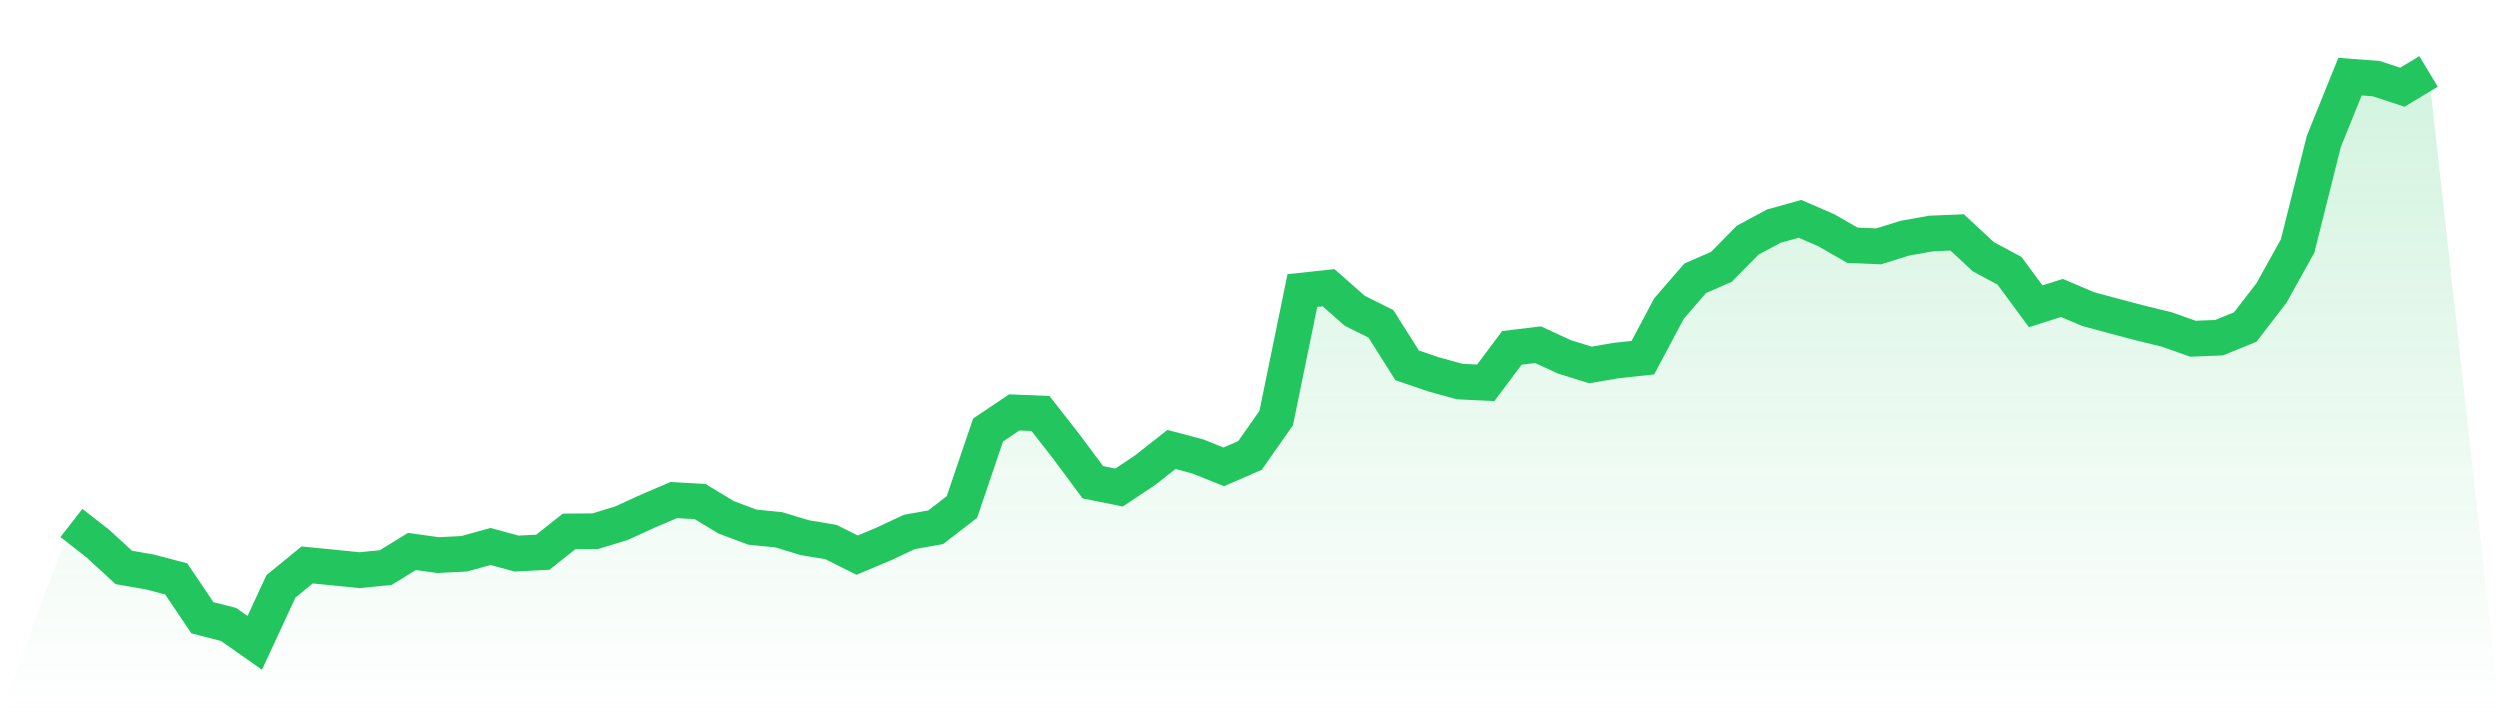
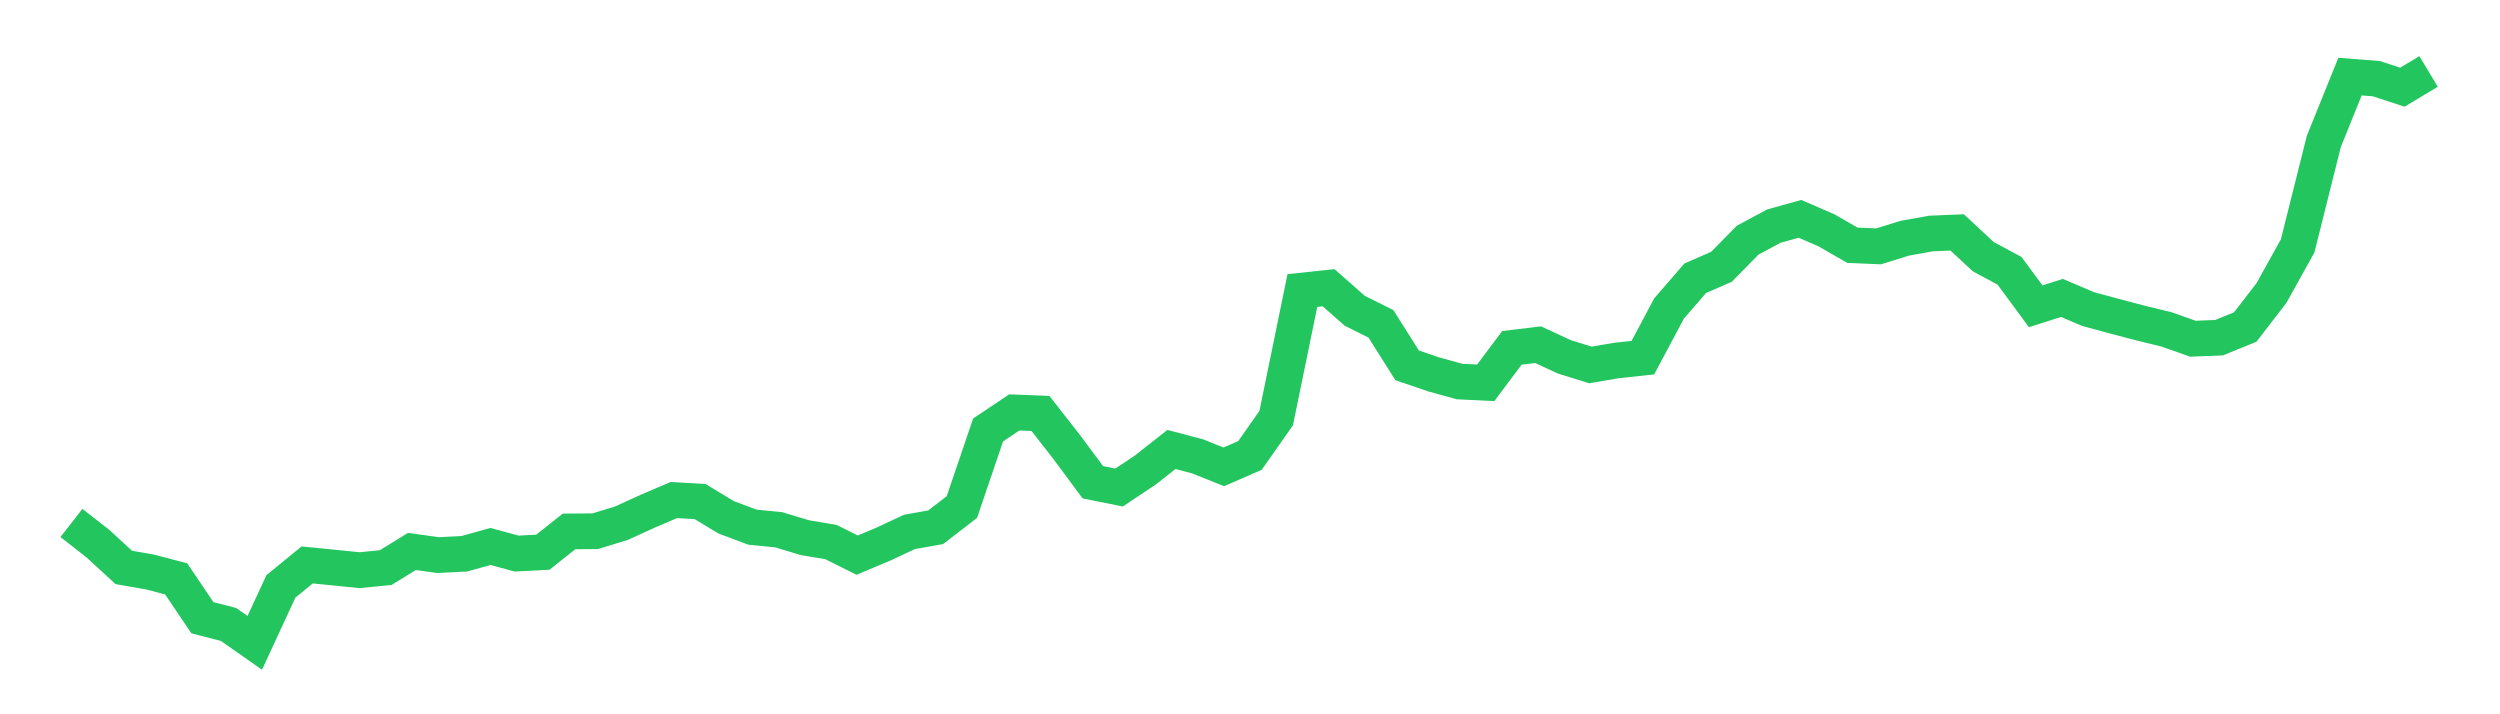
<svg xmlns="http://www.w3.org/2000/svg" viewBox="0 0 140 40">
  <defs>
    <linearGradient id="gradient" x1="0" x2="0" y1="0" y2="1">
      <stop offset="0%" stop-color="#22c55e" stop-opacity="0.2" />
      <stop offset="100%" stop-color="#22c55e" stop-opacity="0" />
    </linearGradient>
  </defs>
-   <path d="M4,29.286 L4,29.286 L5.467,30.43 L6.933,31.776 L8.4,32.032 L9.867,32.417 L11.333,34.592 L12.8,34.97 L14.267,36 L15.733,32.835 L17.2,31.637 L18.667,31.781 L20.133,31.93 L21.6,31.785 L23.067,30.882 L24.533,31.086 L26,31.011 L27.467,30.603 L28.933,31.001 L30.4,30.924 L31.867,29.759 L33.333,29.748 L34.8,29.3 L36.267,28.629 L37.733,28.003 L39.2,28.086 L40.667,28.97 L42.133,29.521 L43.6,29.665 L45.067,30.108 L46.533,30.355 L48,31.088 L49.467,30.471 L50.933,29.787 L52.4,29.525 L53.867,28.392 L55.333,24.079 L56.8,23.095 L58.267,23.155 L59.733,25.03 L61.2,27.007 L62.667,27.302 L64.133,26.326 L65.6,25.17 L67.067,25.557 L68.533,26.143 L70,25.504 L71.467,23.413 L72.933,16.27 L74.4,16.113 L75.867,17.405 L77.333,18.135 L78.8,20.459 L80.267,20.96 L81.733,21.366 L83.2,21.438 L84.667,19.48 L86.133,19.303 L87.6,19.982 L89.067,20.437 L90.533,20.186 L92,20.029 L93.467,17.274 L94.933,15.582 L96.4,14.943 L97.867,13.451 L99.333,12.663 L100.8,12.255 L102.267,12.891 L103.733,13.733 L105.2,13.796 L106.667,13.341 L108.133,13.077 L109.6,13.015 L111.067,14.377 L112.533,15.164 L114,17.152 L115.467,16.684 L116.933,17.307 L118.4,17.705 L119.867,18.091 L121.333,18.448 L122.8,18.968 L124.267,18.911 L125.733,18.314 L127.2,16.411 L128.667,13.774 L130.133,7.922 L131.6,4.291 L133.067,4.404 L134.533,4.883 L136,4 L140,40 L0,40 z" fill="url(#gradient)" />
  <path d="M4,29.286 L4,29.286 L5.467,30.43 L6.933,31.776 L8.4,32.032 L9.867,32.417 L11.333,34.592 L12.8,34.97 L14.267,36 L15.733,32.835 L17.2,31.637 L18.667,31.781 L20.133,31.93 L21.6,31.785 L23.067,30.882 L24.533,31.086 L26,31.011 L27.467,30.603 L28.933,31.001 L30.4,30.924 L31.867,29.759 L33.333,29.748 L34.8,29.3 L36.267,28.629 L37.733,28.003 L39.2,28.086 L40.667,28.97 L42.133,29.521 L43.6,29.665 L45.067,30.108 L46.533,30.355 L48,31.088 L49.467,30.471 L50.933,29.787 L52.4,29.525 L53.867,28.392 L55.333,24.079 L56.8,23.095 L58.267,23.155 L59.733,25.03 L61.2,27.007 L62.667,27.302 L64.133,26.326 L65.6,25.17 L67.067,25.557 L68.533,26.143 L70,25.504 L71.467,23.413 L72.933,16.27 L74.4,16.113 L75.867,17.405 L77.333,18.135 L78.8,20.459 L80.267,20.96 L81.733,21.366 L83.2,21.438 L84.667,19.48 L86.133,19.303 L87.6,19.982 L89.067,20.437 L90.533,20.186 L92,20.029 L93.467,17.274 L94.933,15.582 L96.4,14.943 L97.867,13.451 L99.333,12.663 L100.8,12.255 L102.267,12.891 L103.733,13.733 L105.2,13.796 L106.667,13.341 L108.133,13.077 L109.6,13.015 L111.067,14.377 L112.533,15.164 L114,17.152 L115.467,16.684 L116.933,17.307 L118.4,17.705 L119.867,18.091 L121.333,18.448 L122.8,18.968 L124.267,18.911 L125.733,18.314 L127.2,16.411 L128.667,13.774 L130.133,7.922 L131.6,4.291 L133.067,4.404 L134.533,4.883 L136,4" fill="none" stroke="#22c55e" stroke-width="2" />
</svg>